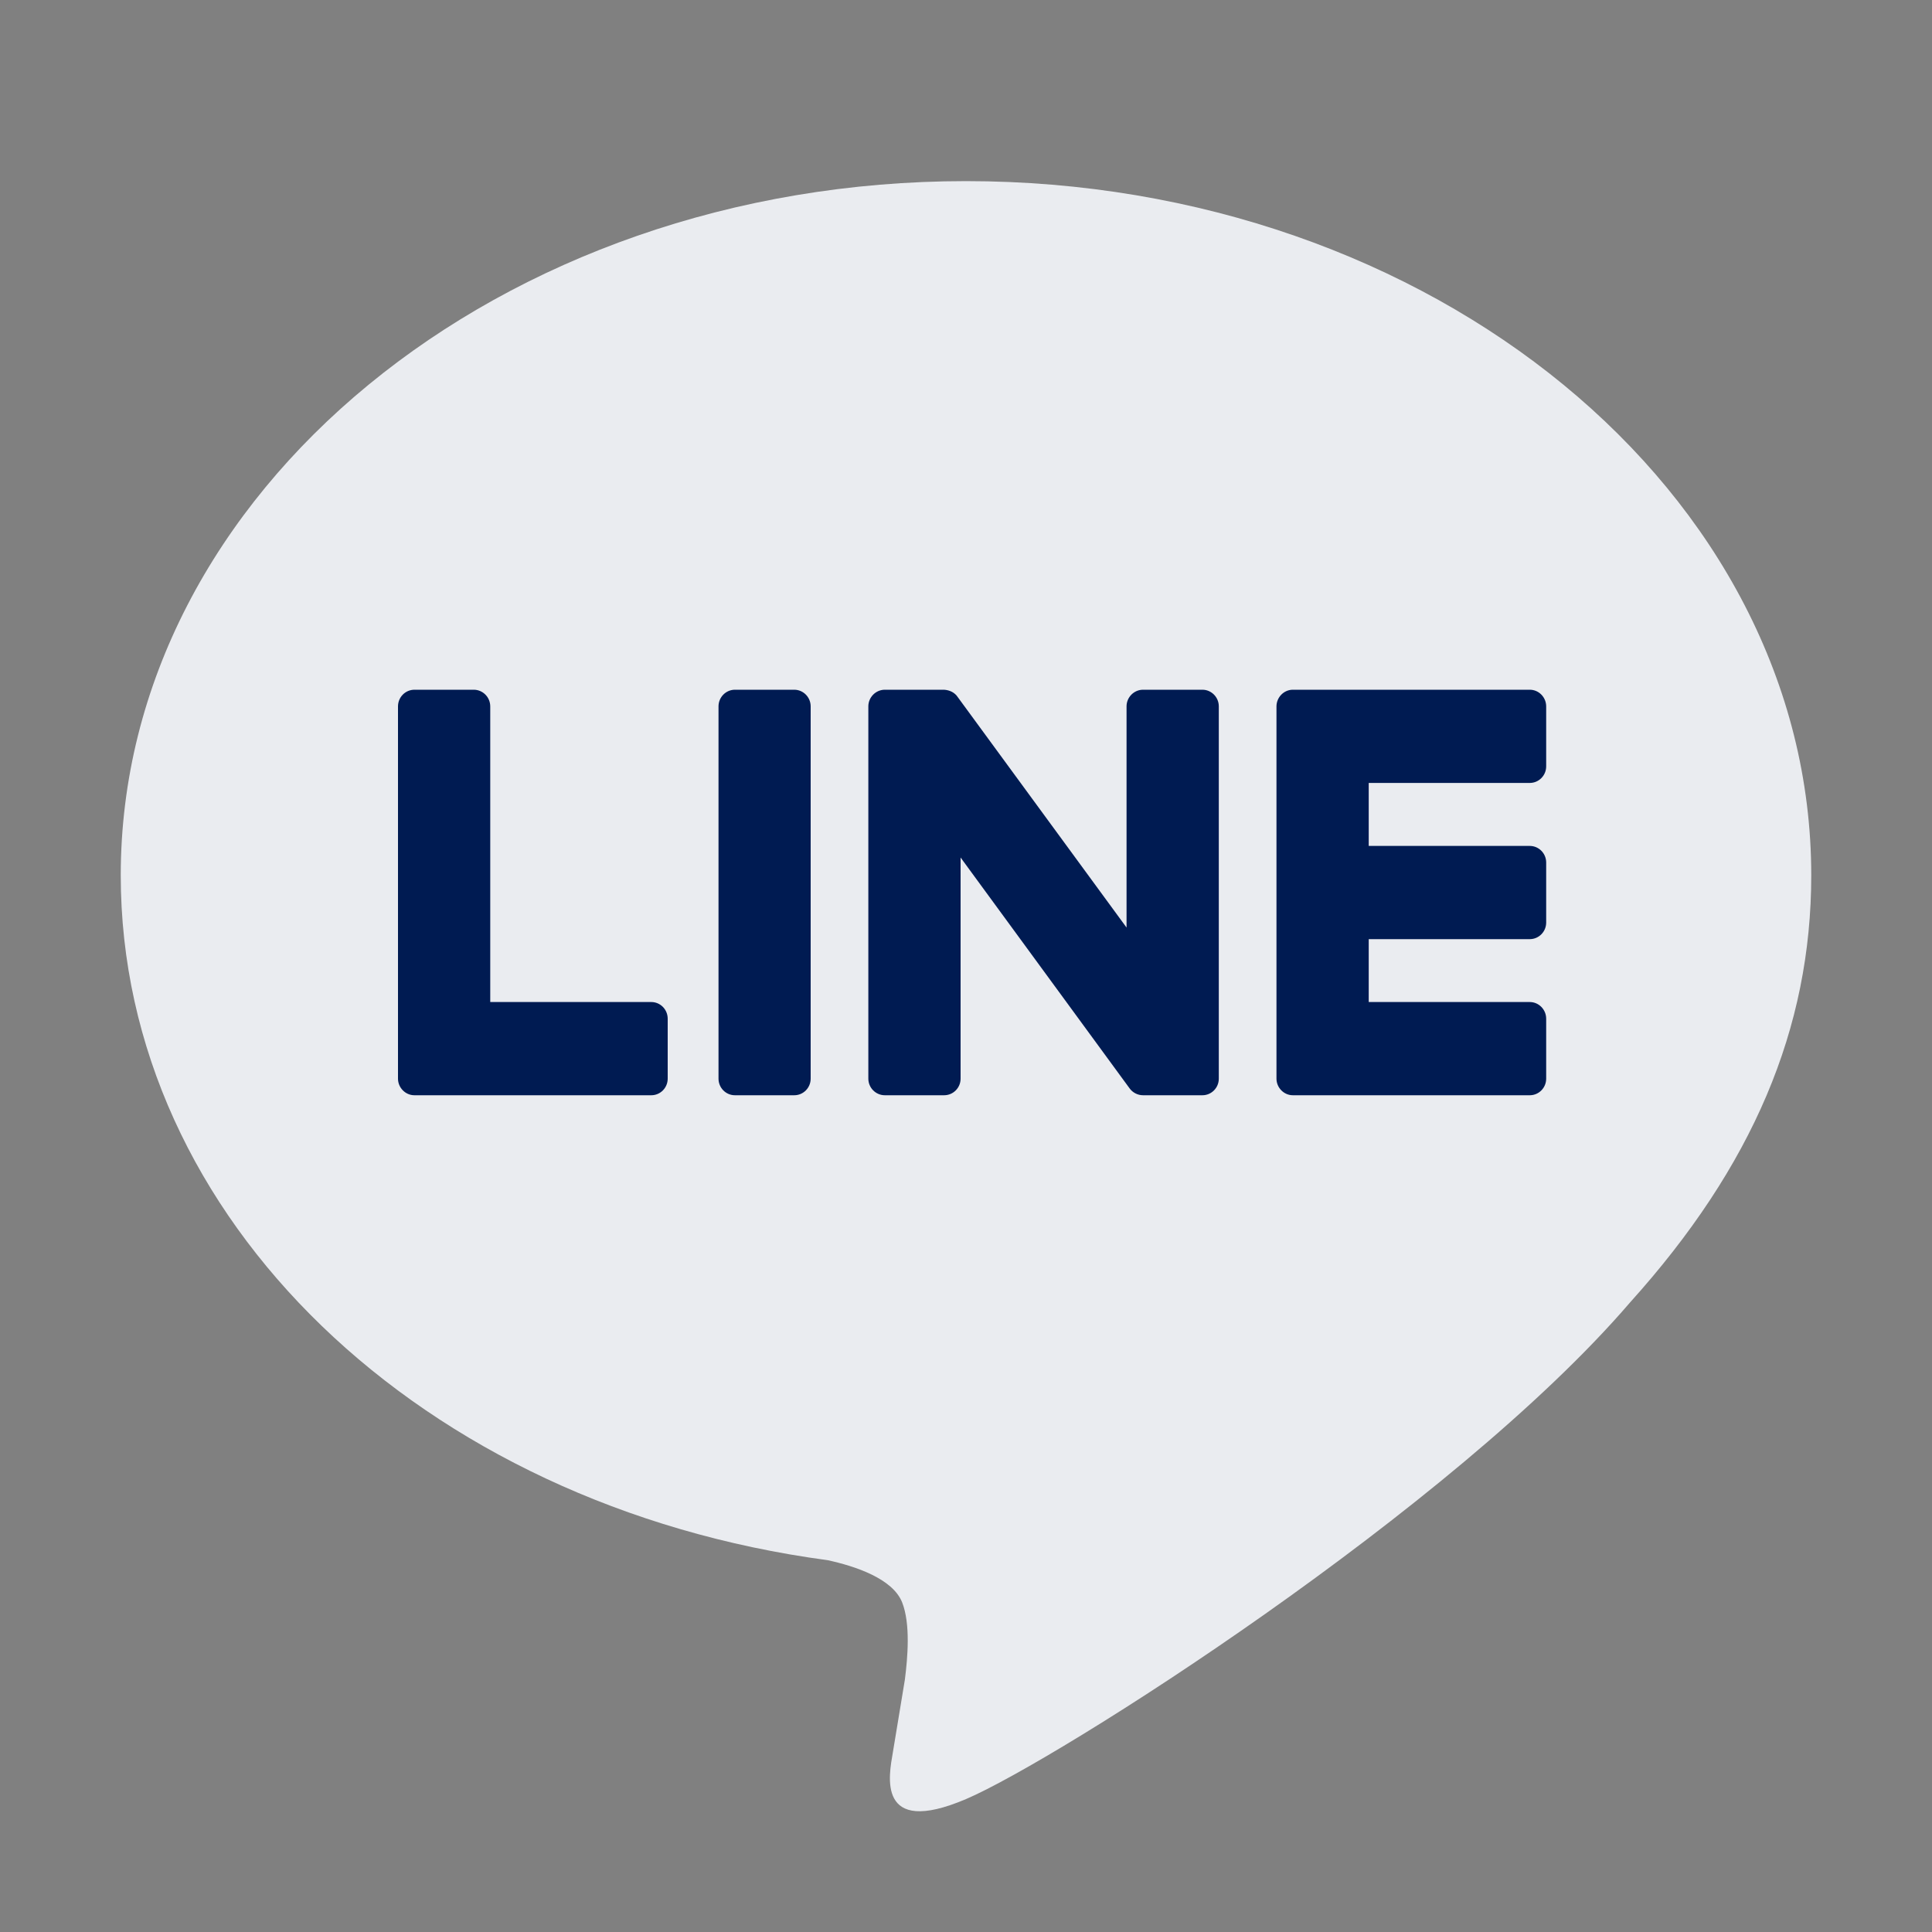
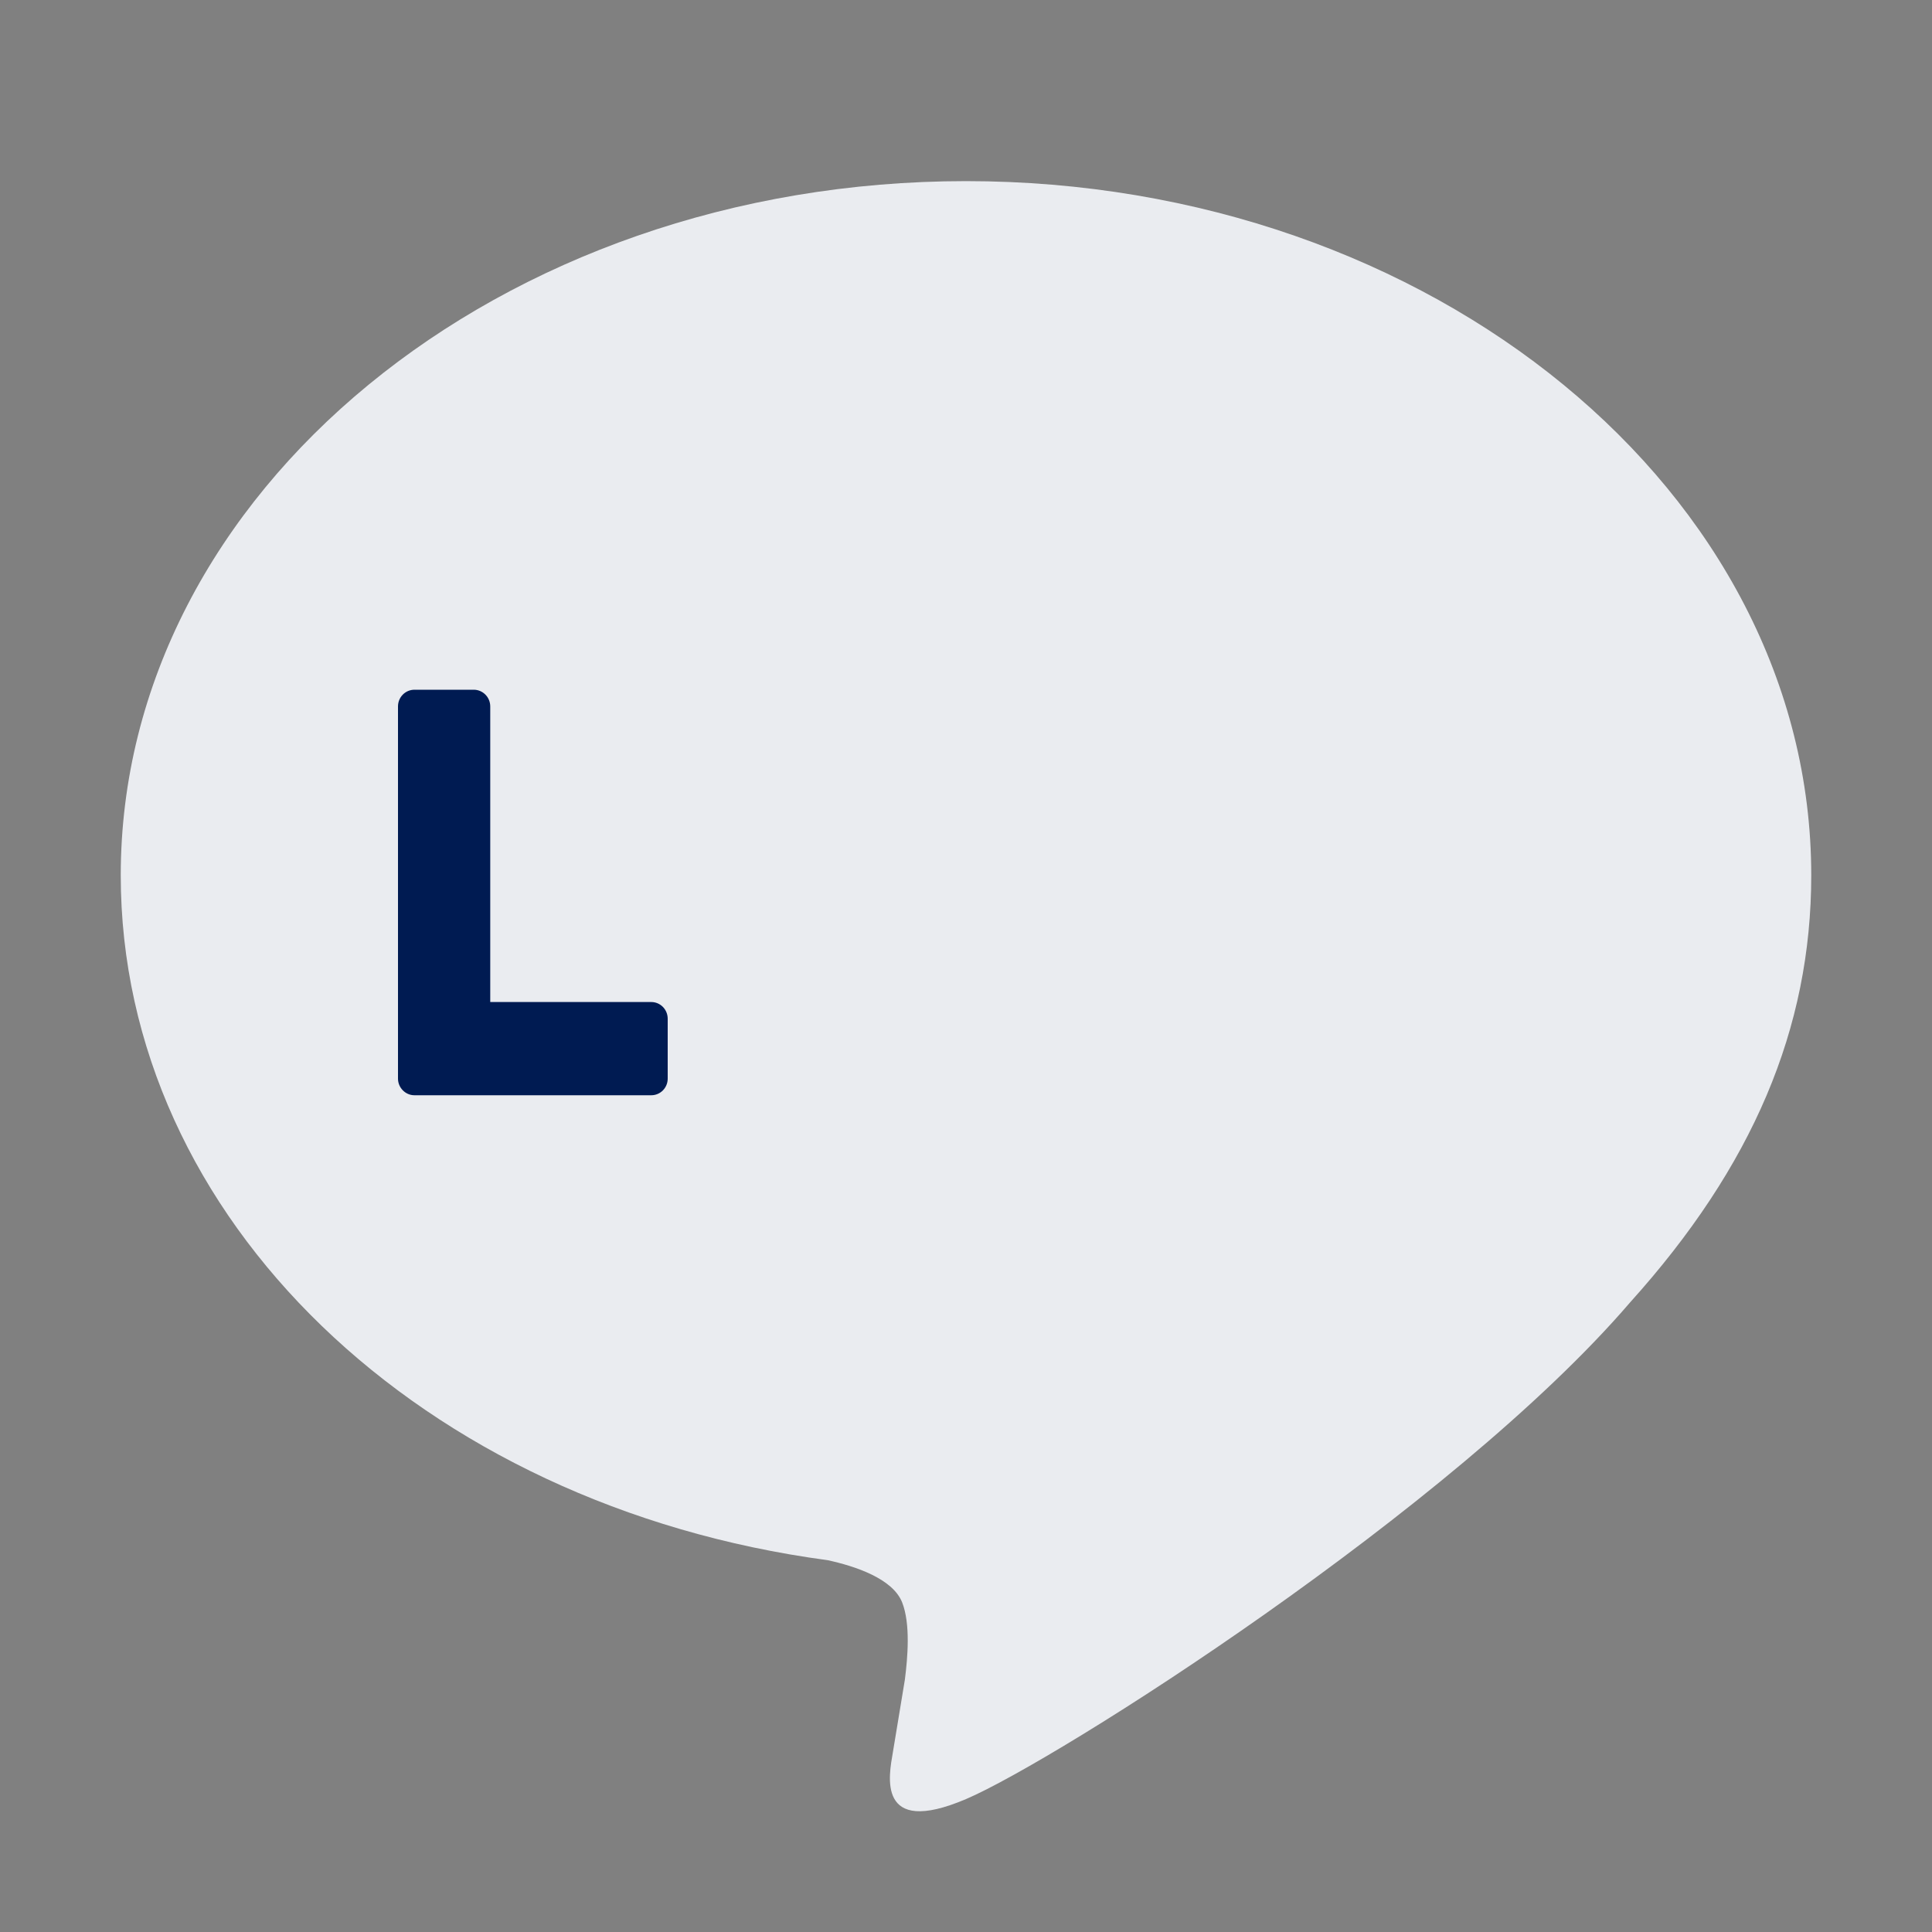
<svg xmlns="http://www.w3.org/2000/svg" width="20" height="20" viewBox="0 0 20 20" fill="none">
  <rect x="0" y="0" width="20" height="20" fill="#808080" stroke="none" />
  <path d="M18.75 9.061C18.75 5.099 14.825 1.875 10 1.875C5.176 1.875 1.25 5.099 1.25 9.061C1.25 12.614 4.363 15.588 8.568 16.151C8.853 16.213 9.241 16.341 9.339 16.588C9.427 16.812 9.396 17.162 9.367 17.389C9.367 17.389 9.264 18.013 9.242 18.146C9.204 18.37 9.066 19.022 10 18.624C10.934 18.226 15.039 15.621 16.875 13.482C18.143 12.075 18.75 10.647 18.75 9.061Z" fill="#EAECF0" />
-   <path d="M8.222 7.14H7.608C7.514 7.14 7.438 7.218 7.438 7.312V11.166C7.438 11.261 7.514 11.338 7.608 11.338H8.222C8.316 11.338 8.392 11.261 8.392 11.166V7.312C8.392 7.218 8.316 7.14 8.222 7.14Z" fill="#001B52" />
-   <path d="M12.447 7.14H11.833C11.739 7.14 11.662 7.218 11.662 7.312V9.602L9.915 7.217C9.883 7.168 9.831 7.144 9.773 7.14H9.16C9.066 7.14 8.989 7.218 8.989 7.312V11.166C8.989 11.261 9.066 11.338 9.16 11.338H9.773C9.868 11.338 9.944 11.261 9.944 11.166V8.877L11.693 11.266C11.725 11.311 11.778 11.338 11.833 11.338H12.447C12.541 11.338 12.617 11.261 12.617 11.166V7.312C12.617 7.218 12.541 7.14 12.447 7.14Z" fill="#001B52" />
  <path d="M6.742 10.373H5.075V7.313C5.075 7.217 4.998 7.14 4.904 7.14H4.291C4.196 7.14 4.12 7.217 4.12 7.313V11.166C4.12 11.259 4.196 11.338 4.29 11.338H6.742C6.836 11.338 6.912 11.261 6.912 11.166V10.546C6.912 10.45 6.836 10.373 6.742 10.373Z" fill="#001B52" />
-   <path d="M15.836 8.105C15.93 8.105 16.006 8.028 16.006 7.933V7.313C16.006 7.218 15.93 7.14 15.836 7.14H13.384C13.29 7.14 13.214 7.219 13.214 7.313V11.166C13.214 11.259 13.29 11.338 13.384 11.338H15.836C15.93 11.338 16.006 11.261 16.006 11.166V10.546C16.006 10.451 15.93 10.373 15.836 10.373H14.169V9.722H15.836C15.93 9.722 16.006 9.645 16.006 9.55V8.929C16.006 8.834 15.93 8.757 15.836 8.757H14.169V8.105H15.836Z" fill="#001B52" />
</svg>